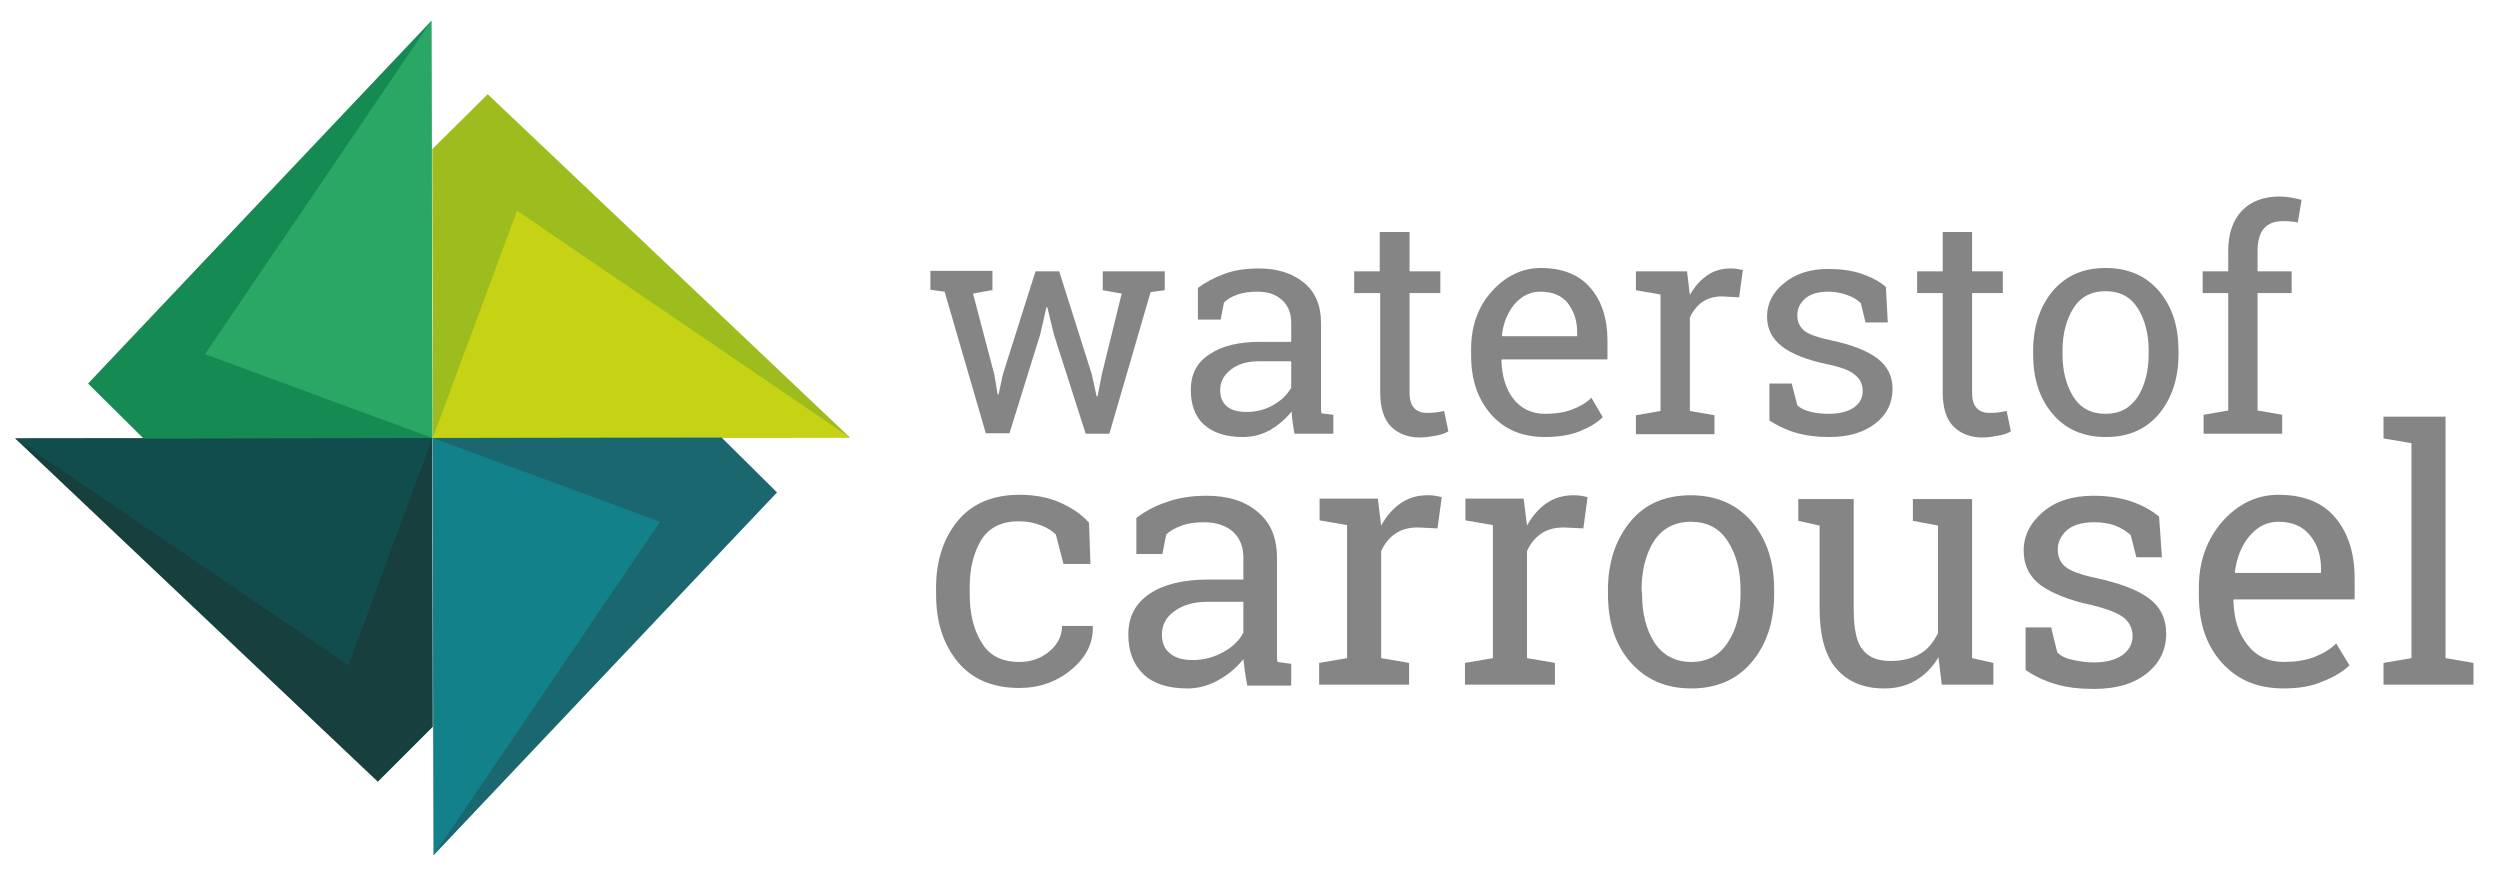
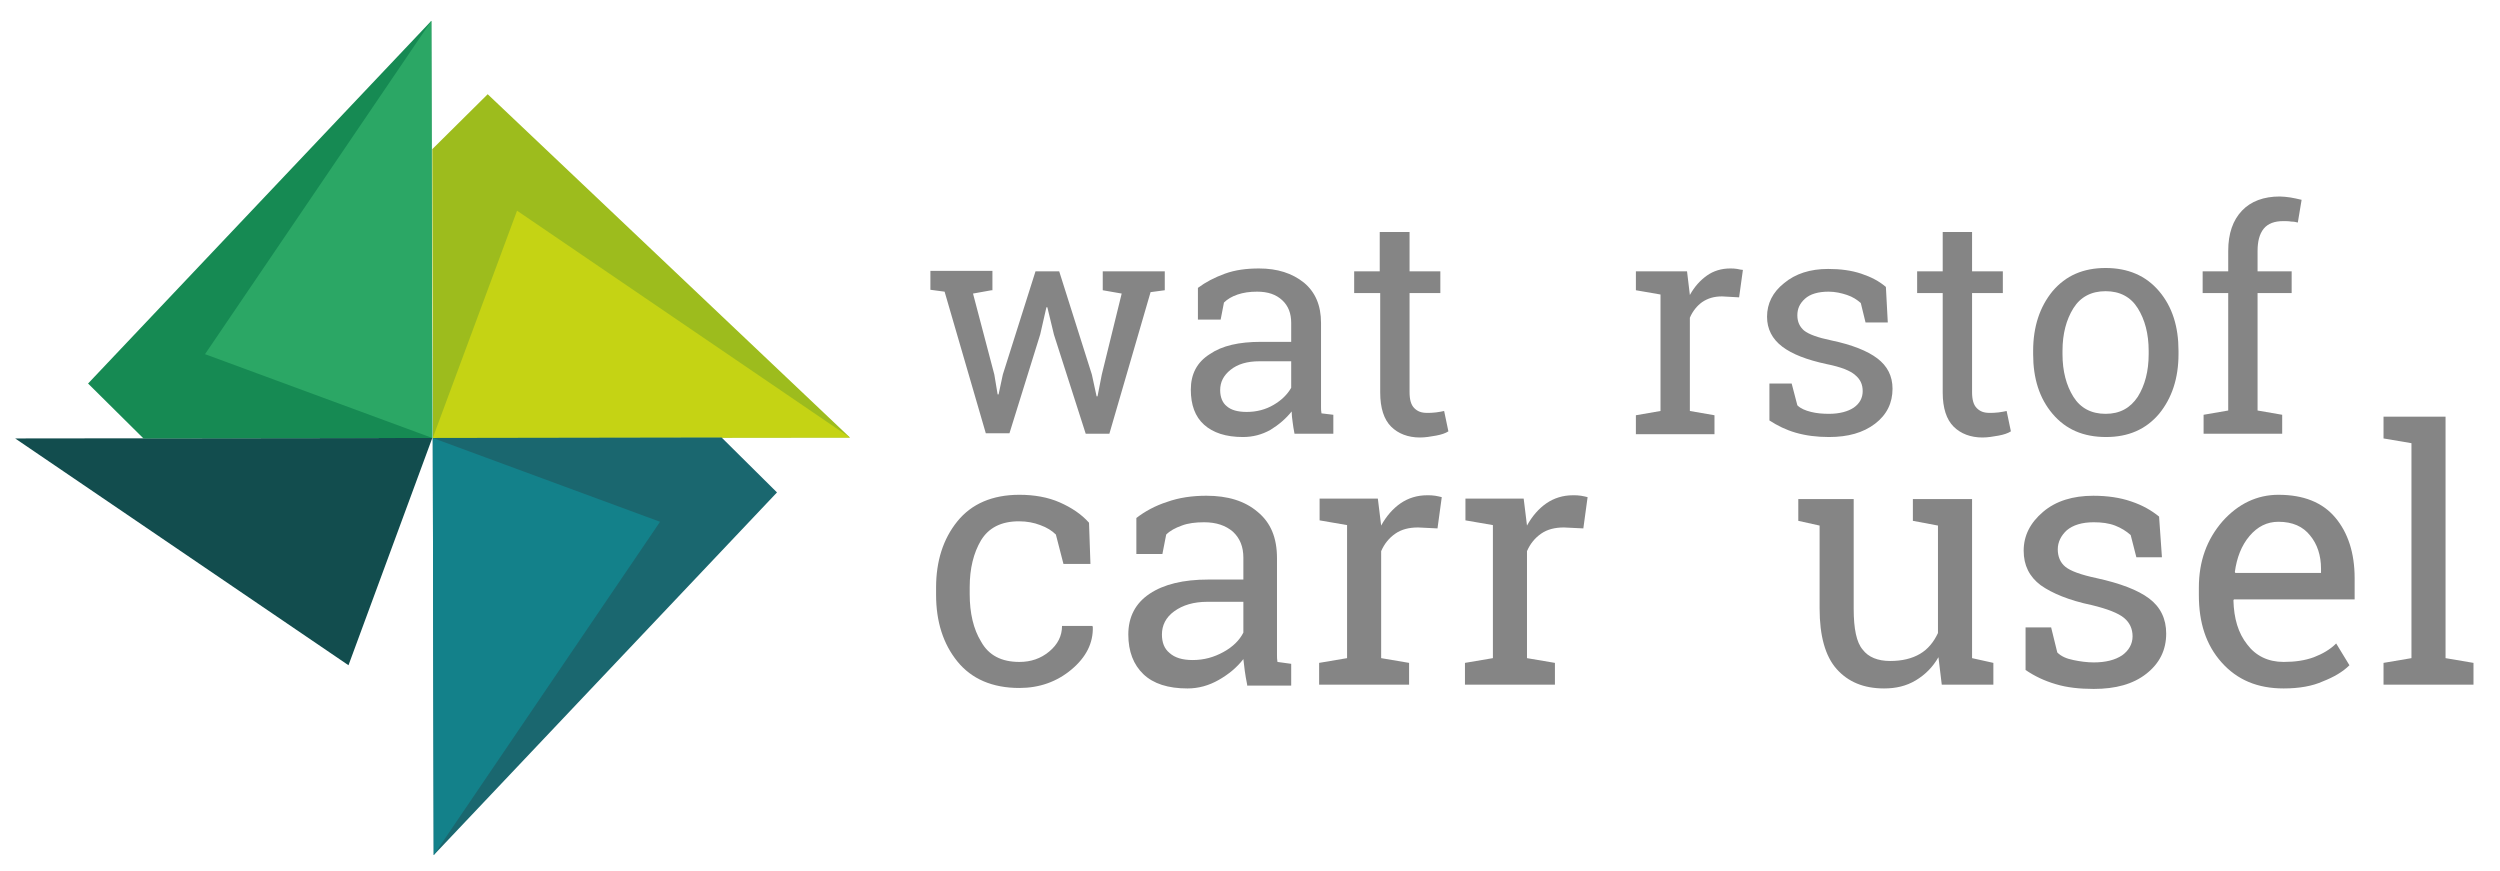
<svg xmlns="http://www.w3.org/2000/svg" version="1.1" id="Laag_1" x="0px" y="0px" viewBox="0 0 528 184" style="enable-background:new 0 0 528 184;" xml:space="preserve">
  <style type="text/css">
	.st0{fill:#9DBC1D;}
	.st1{fill:#C5D314;}
	.st2{fill:#1A676F;}
	.st3{fill:#13818A;}
	.st4{fill:#173F3E;}
	.st5{fill:#124D4E;}
	.st6{fill:#168A53;}
	.st7{fill:#2BA765;}
	.st8{fill:#858585;}
</style>
  <polygon class="st0" points="91.4,92.5 91.3,31.5 103,19.9 179.5,92.4 " />
  <polygon class="st1" points="109.2,44.5 179.5,92.4 91.4,92.5 " />
  <polygon class="st2" points="91.4,92.5 152.4,92.4 164.1,104 91.6,180.6 " />
  <polygon class="st3" points="139.4,110.2 91.6,180.6 91.4,92.5 " />
-   <polygon class="st4" points="91.3,92.5 91.4,153.5 79.8,165.1 3.2,92.6 " />
  <polygon class="st5" points="73.6,140.5 3.2,92.6 91.3,92.5 " />
  <polygon class="st6" points="91.3,92.5 30.3,92.6 18.6,81 91.1,4.4 " />
  <polygon class="st7" points="43.3,74.8 91.1,4.4 91.3,92.5 " />
  <g>
    <path class="st8" d="M209.4,61.3l-3.9,0.7l4.5,17.1l0.7,4.2h0.2l0.9-4.2l6.9-21.8h5l6.9,21.8l1,4.6h0.2l0.9-4.6l4.2-17.1l-4-0.7v-4   H246v4l-3,0.4l-8.7,29.9h-5l-6.7-20.9l-1.4-5.8H221l-1.3,5.7l-6.5,20.9h-5l-8.7-29.9l-3-0.4v-4h13.1v4.1H209.4z" />
    <path class="st8" d="M273.4,91.6c-0.2-0.9-0.3-1.8-0.4-2.5s-0.2-1.5-0.2-2.2c-1.2,1.5-2.7,2.8-4.5,3.9c-1.8,1-3.7,1.5-5.8,1.5   c-3.6,0-6.3-0.9-8.2-2.6c-1.9-1.7-2.8-4.2-2.8-7.4c0-3.3,1.3-5.8,4-7.5c2.6-1.8,6.2-2.6,10.8-2.6h6.4v-4c0-2-0.6-3.6-1.9-4.8   s-3-1.8-5.3-1.8c-1.6,0-2.9,0.2-4.1,0.6c-1.2,0.4-2.2,1-2.9,1.7l-0.7,3.6H253v-6.7c1.6-1.2,3.5-2.2,5.7-3s4.6-1.1,7.2-1.1   c3.9,0,7,1,9.5,3c2.4,2,3.6,4.8,3.6,8.5v16.5c0,0.4,0,0.9,0,1.3s0,0.8,0.1,1.3l2.5,0.3v4L273.4,91.6L273.4,91.6z M263.3,87   c2.1,0,4-0.5,5.7-1.5s2.9-2.2,3.7-3.6v-5.6H266c-2.6,0-4.6,0.6-6.1,1.8c-1.5,1.2-2.2,2.6-2.2,4.3c0,1.5,0.5,2.7,1.4,3.4   C260,86.6,261.4,87,263.3,87z" />
    <path class="st8" d="M297.7,49v8.3h6.5v4.6h-6.5v20.9c0,1.6,0.3,2.7,1,3.4c0.7,0.7,1.5,1,2.7,1c0.5,0,1.2,0,1.9-0.1   c0.7-0.1,1.3-0.2,1.7-0.3l0.9,4.3c-0.6,0.4-1.5,0.7-2.6,0.9c-1.1,0.2-2.3,0.4-3.4,0.4c-2.5,0-4.6-0.8-6.1-2.3s-2.3-3.9-2.3-7.2v-21   H286v-4.6h5.4V49H297.7z" />
-     <path class="st8" d="M326.3,92.3c-4.8,0-8.6-1.6-11.4-4.8c-2.8-3.2-4.2-7.3-4.2-12.4v-1.4c0-4.9,1.5-9,4.4-12.2s6.4-4.9,10.3-4.9   c4.6,0,8.1,1.4,10.5,4.2s3.6,6.5,3.6,11.2v3.9h-22.3l-0.1,0.2c0.1,3.3,0.9,6,2.5,8.1s3.9,3.2,6.8,3.2c2.1,0,4-0.3,5.6-0.9   s3-1.4,4.1-2.5l2.4,4.1c-1.2,1.2-2.9,2.2-4.9,3S329.1,92.3,326.3,92.3z M325.3,61.6c-2.1,0-3.9,0.9-5.4,2.6c-1.5,1.8-2.4,4-2.7,6.6   l0.1,0.2h15.8v-0.8c0-2.5-0.7-4.5-2-6.2C329.8,62.4,327.9,61.6,325.3,61.6z" />
    <path class="st8" d="M345.5,61.3v-4h10.8l0.6,5c1-1.8,2.2-3.1,3.6-4.1s3.1-1.5,4.9-1.5c0.5,0,1,0,1.5,0.1s0.9,0.2,1.2,0.2l-0.8,5.8   l-3.6-0.2c-1.7,0-3,0.4-4.2,1.2c-1.1,0.8-2,1.9-2.6,3.3v19.7l5.2,0.9v4h-16.6v-4l5.2-0.9V62.2L345.5,61.3z" />
    <path class="st8" d="M398.7,68.1H394l-1-4.1c-0.8-0.7-1.7-1.3-2.9-1.7s-2.5-0.7-3.9-0.7c-2.2,0-3.9,0.5-5,1.5s-1.6,2.1-1.6,3.5   s0.5,2.4,1.4,3.2c1,0.8,2.9,1.5,5.8,2.1c4.3,0.9,7.6,2.2,9.7,3.8c2.1,1.6,3.2,3.7,3.2,6.4c0,3-1.2,5.5-3.7,7.4s-5.7,2.8-9.7,2.8   c-2.6,0-4.9-0.3-7-0.9s-3.9-1.5-5.6-2.6V81h4.7l1.2,4.6c0.7,0.7,1.7,1.1,2.9,1.4c1.2,0.3,2.5,0.4,3.8,0.4c2.2,0,4-0.5,5.2-1.3   c1.3-0.9,1.9-2.1,1.9-3.5s-0.5-2.5-1.6-3.4c-1-0.9-3-1.7-6-2.3c-4.2-0.9-7.3-2.1-9.4-3.7s-3.2-3.7-3.2-6.3c0-2.8,1.2-5.2,3.6-7.1   c2.4-2,5.5-3,9.3-3c2.6,0,4.9,0.3,7,1s3.8,1.6,5.2,2.8L398.7,68.1z" />
    <path class="st8" d="M416.5,49v8.3h6.5v4.6h-6.5v20.9c0,1.6,0.3,2.7,1,3.4c0.7,0.7,1.5,1,2.7,1c0.5,0,1.2,0,1.9-0.1   c0.7-0.1,1.3-0.2,1.7-0.3l0.9,4.3c-0.6,0.4-1.5,0.7-2.6,0.9c-1.1,0.2-2.3,0.4-3.4,0.4c-2.5,0-4.6-0.8-6.1-2.3s-2.3-3.9-2.3-7.2v-21   h-5.4v-4.6h5.4V49H416.5z" />
    <path class="st8" d="M429.4,74.1c0-5.1,1.4-9.3,4.1-12.6c2.8-3.3,6.5-4.9,11.2-4.9s8.5,1.6,11.3,4.9s4.1,7.5,4.1,12.6v0.7   c0,5.1-1.4,9.3-4.1,12.6c-2.8,3.3-6.5,4.9-11.2,4.9c-4.8,0-8.5-1.6-11.3-4.9s-4.1-7.5-4.1-12.6V74.1z M435.6,74.8   c0,3.6,0.8,6.6,2.3,9s3.8,3.6,6.8,3.6s5.2-1.2,6.8-3.6c1.5-2.4,2.3-5.4,2.3-9v-0.7c0-3.6-0.8-6.6-2.3-9s-3.8-3.6-6.8-3.6   s-5.3,1.2-6.8,3.6c-1.5,2.4-2.3,5.4-2.3,9V74.8z" />
    <path class="st8" d="M465.2,61.9v-4.6h5.4V53c0-3.7,1-6.5,2.9-8.5s4.6-3,8-3c0.7,0,1.4,0.1,2.2,0.2c0.7,0.1,1.5,0.3,2.4,0.5   l-0.8,4.8c-0.4-0.1-0.8-0.2-1.4-0.2c-0.5-0.1-1.1-0.1-1.7-0.1c-1.8,0-3.2,0.5-4.1,1.6s-1.3,2.7-1.3,4.7v4.3h7.2v4.6h-7.2v24.8   l5.2,0.9v4h-16.6v-4l5.2-0.9V61.9H465.2z" />
    <path class="st8" d="M215.3,139.8c2.4,0,4.5-0.7,6.3-2.2s2.7-3.3,2.7-5.4h6.4l0.1,0.2c0.1,3.4-1.4,6.4-4.5,9s-6.8,3.9-11,3.9   c-5.7,0-10.1-1.9-13.1-5.6s-4.5-8.4-4.5-14.1v-1.5c0-5.6,1.5-10.3,4.5-14s7.4-5.6,13.1-5.6c3.1,0,6,0.5,8.5,1.6s4.6,2.5,6.2,4.3   l0.3,8.7h-5.7l-1.6-6.2c-0.8-0.8-1.9-1.5-3.3-2c-1.3-0.5-2.8-0.8-4.5-0.8c-3.8,0-6.4,1.4-8,4c-1.6,2.7-2.4,6-2.4,9.9v1.5   c0,4,0.8,7.4,2.4,10C208.8,138.4,211.5,139.8,215.3,139.8z" />
    <path class="st8" d="M263.4,144.6c-0.2-1.1-0.4-2-0.5-2.9c-0.1-0.8-0.2-1.7-0.3-2.5c-1.4,1.8-3.1,3.2-5.2,4.4s-4.3,1.8-6.6,1.8   c-4.1,0-7.2-1-9.3-3s-3.2-4.8-3.2-8.4c0-3.7,1.5-6.6,4.5-8.6s7.1-3,12.4-3h7.4v-4.6c0-2.3-0.7-4.1-2.2-5.5c-1.5-1.3-3.5-2-6.1-2   c-1.8,0-3.4,0.2-4.7,0.7c-1.4,0.5-2.5,1.1-3.3,1.9l-0.8,4.1H240v-7.6c1.8-1.4,4-2.6,6.5-3.4c2.5-0.9,5.3-1.3,8.3-1.3   c4.5,0,8.1,1.1,10.8,3.4c2.8,2.3,4.1,5.5,4.1,9.8v18.9c0,0.5,0,1,0,1.5s0,1,0.1,1.5l2.9,0.4v4.6h-9.3V144.6z M251.9,139.4   c2.4,0,4.5-0.6,6.5-1.7c2-1.1,3.4-2.5,4.2-4.1v-6.5H255c-2.9,0-5.2,0.7-7,2s-2.6,3-2.6,4.9c0,1.7,0.5,3,1.6,3.9   C248.1,138.9,249.7,139.4,251.9,139.4z" />
    <path class="st8" d="M278.7,109.9v-4.6H291l0.7,5.7c1.1-2,2.5-3.6,4.1-4.7s3.5-1.7,5.6-1.7c0.6,0,1.1,0,1.7,0.1s1,0.2,1.4,0.3   l-0.9,6.6l-4.1-0.2c-1.9,0-3.5,0.4-4.8,1.3s-2.3,2.1-3,3.7V139l5.9,1v4.6h-19V140l5.9-1v-28.1L278.7,109.9z" />
    <path class="st8" d="M309.5,109.9v-4.6h12.3l0.7,5.7c1.1-2,2.5-3.6,4.1-4.7s3.5-1.7,5.6-1.7c0.6,0,1.1,0,1.7,0.1s1,0.2,1.4,0.3   l-0.9,6.6l-4.1-0.2c-1.9,0-3.5,0.4-4.8,1.3s-2.3,2.1-3,3.7V139l5.9,1v4.6h-19V140l5.9-1v-28.1L309.5,109.9z" />
-     <path class="st8" d="M339.6,124.6c0-5.8,1.6-10.6,4.7-14.4s7.4-5.6,12.8-5.6s9.7,1.9,12.9,5.6c3.2,3.8,4.7,8.5,4.7,14.4v0.8   c0,5.9-1.6,10.7-4.7,14.4s-7.4,5.6-12.8,5.6s-9.7-1.9-12.9-5.6s-4.7-8.5-4.7-14.4V124.6z M346.8,125.4c0,4.2,0.9,7.6,2.6,10.3   c1.8,2.7,4.4,4.1,7.8,4.1s6-1.4,7.7-4.1c1.8-2.7,2.7-6.1,2.7-10.3v-0.8c0-4.1-0.9-7.5-2.7-10.3s-4.4-4.1-7.8-4.1s-6,1.4-7.8,4.1   c-1.7,2.7-2.6,6.2-2.6,10.3L346.8,125.4L346.8,125.4z" />
    <path class="st8" d="M409.4,138.8c-1.2,2.1-2.8,3.7-4.8,4.9s-4.2,1.7-6.7,1.7c-4.3,0-7.6-1.4-10-4.1c-2.4-2.7-3.6-7-3.6-12.8V111   l-4.5-1v-4.6h4.5h7.2v23.2c0,4.2,0.6,7.1,1.9,8.6c1.2,1.6,3.2,2.4,5.8,2.4c2.5,0,4.6-0.5,6.3-1.5s2.9-2.5,3.8-4.4V111l-5.3-1v-4.6   h5.3h7.2V139l4.5,1v4.6h-10.9L409.4,138.8z" />
    <path class="st8" d="M456.6,117.7h-5.4L450,113c-0.9-0.8-2-1.5-3.3-2s-2.8-0.7-4.5-0.7c-2.5,0-4.4,0.6-5.7,1.7   c-1.2,1.1-1.9,2.5-1.9,4s0.5,2.8,1.6,3.7c1.1,0.9,3.3,1.7,6.6,2.4c5,1.1,8.7,2.5,11.1,4.3c2.4,1.8,3.6,4.3,3.6,7.4   c0,3.5-1.4,6.3-4.2,8.5c-2.8,2.2-6.5,3.2-11.1,3.2c-3,0-5.7-0.3-8-1c-2.4-0.7-4.5-1.7-6.4-3v-9h5.4l1.3,5.3   c0.8,0.8,1.9,1.3,3.4,1.6c1.4,0.3,2.9,0.5,4.3,0.5c2.5,0,4.5-0.5,6-1.5c1.4-1,2.2-2.4,2.2-4s-0.6-2.9-1.8-3.9   c-1.2-1-3.5-1.9-6.8-2.7c-4.8-1-8.4-2.5-10.8-4.2c-2.4-1.8-3.6-4.2-3.6-7.3c0-3.2,1.4-5.9,4.1-8.2c2.7-2.3,6.3-3.4,10.6-3.4   c3,0,5.7,0.4,8,1.2c2.4,0.8,4.3,1.9,5.9,3.2L456.6,117.7z" />
    <path class="st8" d="M482.3,145.4c-5.5,0-9.8-1.8-13.1-5.5s-4.8-8.4-4.8-14.2v-1.6c0-5.6,1.7-10.2,5-14c3.3-3.7,7.3-5.6,11.8-5.6   c5.3,0,9.3,1.6,12,4.8s4.1,7.5,4.1,12.8v4.5h-25.5l-0.1,0.2c0.1,3.8,1,6.9,2.9,9.3c1.8,2.4,4.4,3.7,7.7,3.7c2.4,0,4.5-0.3,6.4-1   c1.8-0.7,3.4-1.6,4.7-2.9l2.8,4.6c-1.4,1.4-3.3,2.5-5.6,3.4C488.4,144.9,485.6,145.4,482.3,145.4z M481.2,110.2c-2.4,0-4.4,1-6.1,3   s-2.7,4.6-3.1,7.6l0.1,0.2h18.1v-0.9c0-2.8-0.8-5.2-2.3-7C486.4,111.2,484.2,110.2,481.2,110.2z" />
    <path class="st8" d="M503.4,92.6V88h13.1v51l5.9,1v4.6h-19V140l5.9-1V93.6L503.4,92.6z" />
  </g>
</svg>